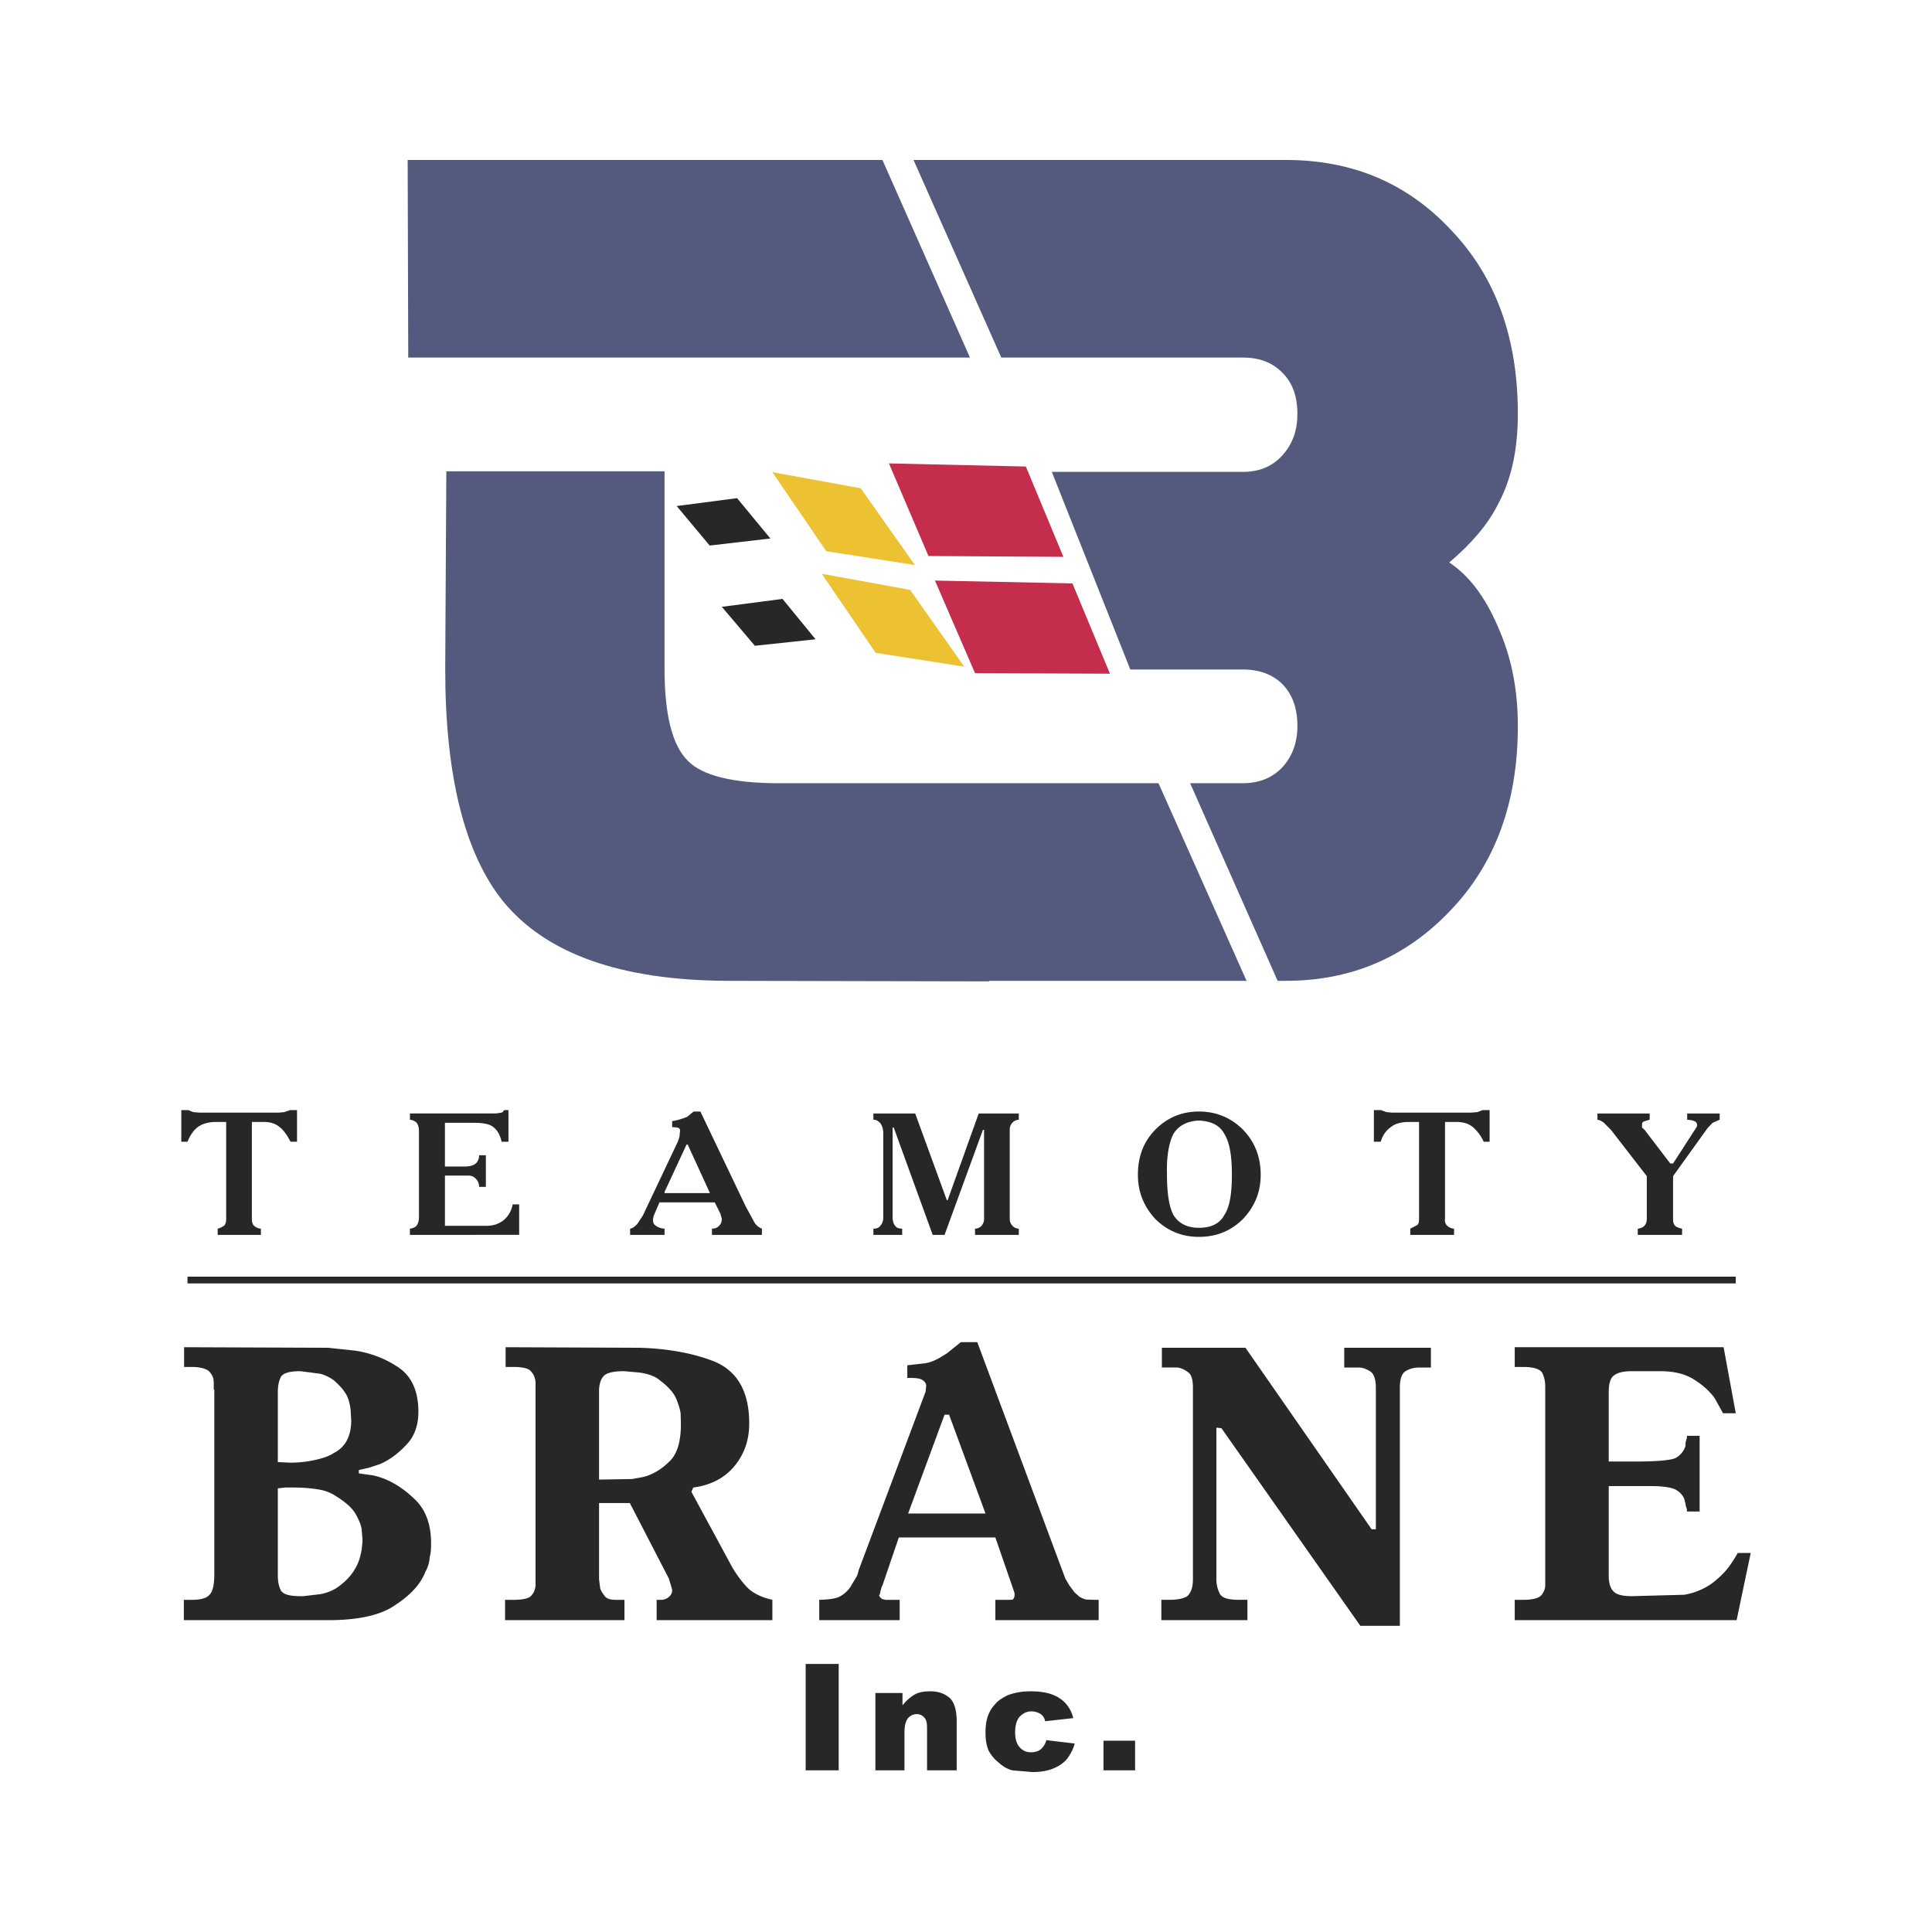
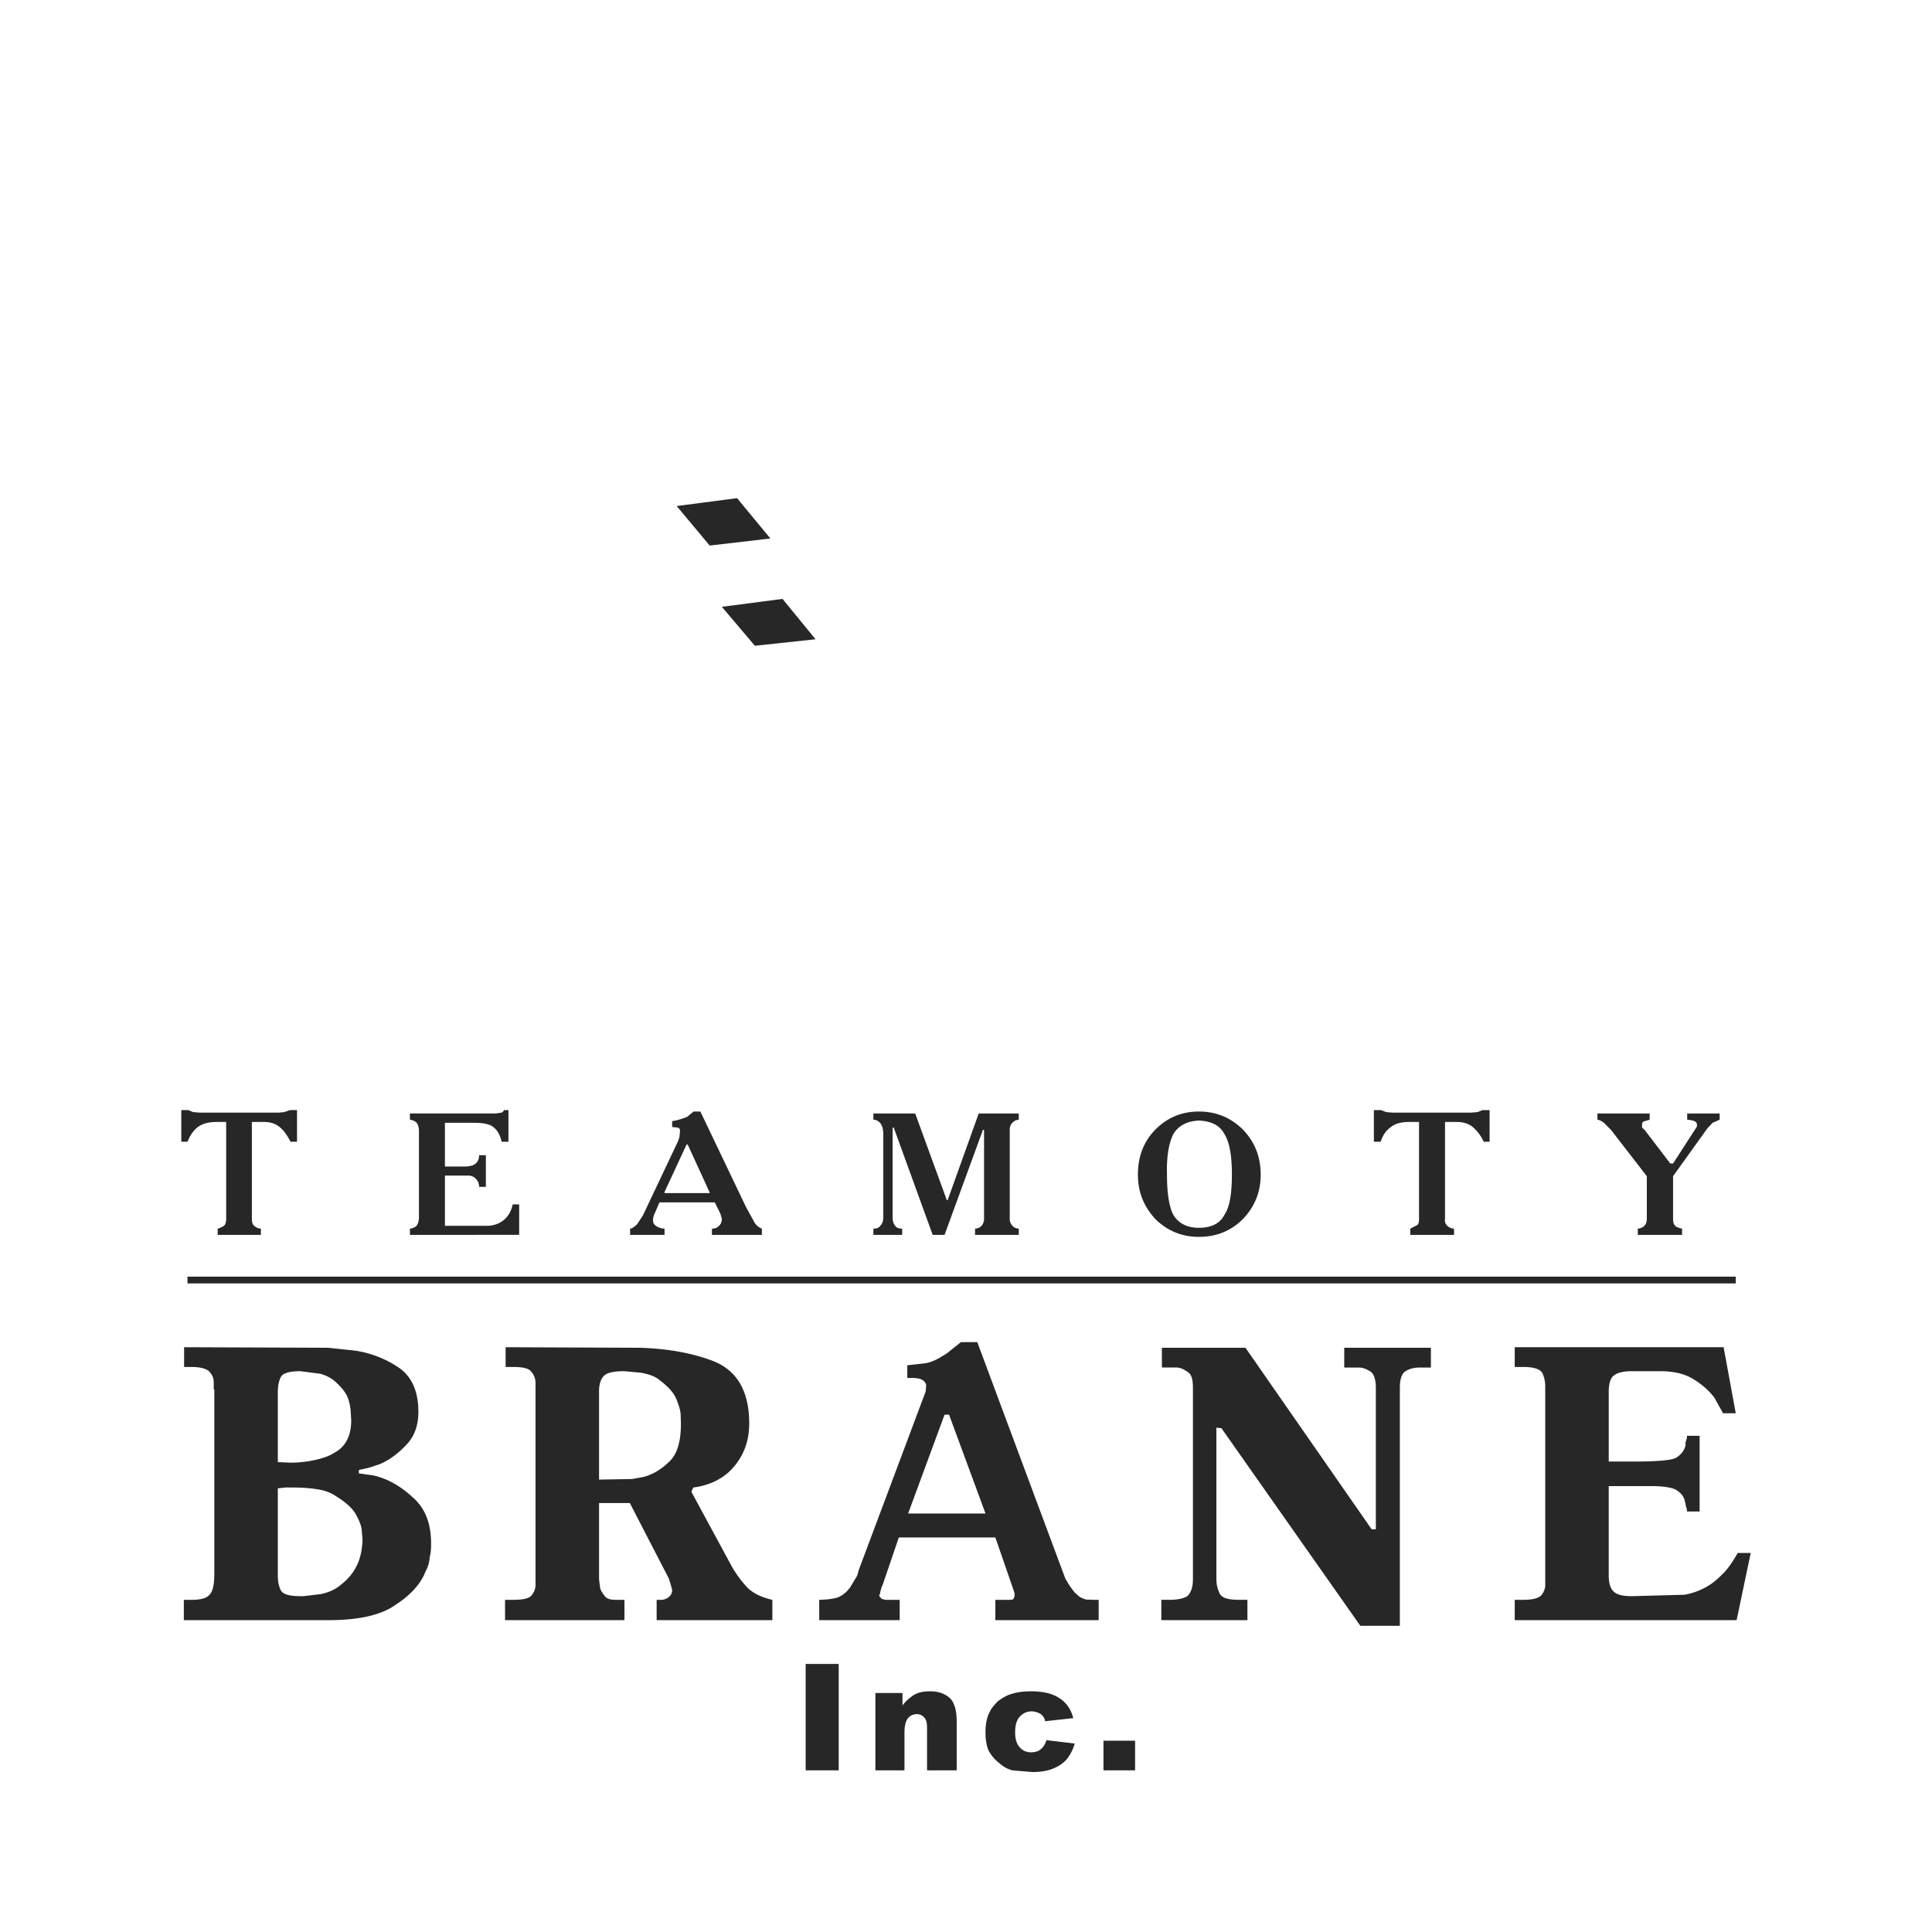
<svg xmlns="http://www.w3.org/2000/svg" width="2500" height="2500" viewBox="0 0 192.756 192.756">
  <g fill-rule="evenodd" clip-rule="evenodd">
-     <path fill="#fff" d="M0 0h192.756v192.756H0V0z" />
-     <path d="M106.996 58.205l-13.716-.282 3.999 9.237 13.461.057-3.744-9.012zm-4.646-11.66l-13.66-.31 3.943 9.238 13.461.084-3.744-9.012z" fill="#c42d4b" />
-     <path d="M90.802 58.852l-8.815-1.606 5.379 7.887 8.843 1.38-5.407-7.661zM77.059 47.108l5.379 7.886 8.843 1.38-5.407-7.66-8.815-1.606z" fill="#ecc132" />
    <path d="M78.072 59.753l-6.054.789 3.295 3.887 6.055-.648-3.296-4.028zm-10.56-9.265l3.294 3.942 6.055-.704-3.323-4.026-6.026.788zM18.707 127.371h154.471v.676H18.707v-.676zM92.83 168.742c.788 0 1.437.225 1.971.703.422.449.648 1.211.648 2.281v4.9h-2.957v-4.225c0-.535-.084-.846-.281-1.043-.197-.225-.423-.338-.761-.338-.31 0-.647.141-.874.422-.253.34-.337.818-.337 1.467v3.717h-2.901v-7.717h2.704v1.238a4.398 4.398 0 0 1 1.239-1.098c.422-.225.929-.307 1.549-.307zm6.703 1.014a5.227 5.227 0 0 1 1.07-.648c.619-.225 1.322-.365 2.225-.365 1.266 0 2.195.225 2.9.703.646.422 1.125 1.07 1.352 1.971l-2.816.311c-.027-.311-.225-.564-.451-.732a1.867 1.867 0 0 0-.9-.254c-.479 0-.846.197-1.184.535-.309.367-.449.873-.449 1.576 0 .621.141 1.127.449 1.465.283.338.676.508 1.127.508.395 0 .703-.084.957-.281.281-.227.451-.508.592-.93l2.816.338c-.141.562-.422 1.07-.73 1.492-.34.422-.818.76-1.381.986-.508.225-1.211.365-2.113.365l-2-.168c-.535-.141-.984-.424-1.408-.818-.395-.309-.703-.703-.957-1.154-.225-.535-.309-1.125-.309-1.83 0-.816.141-1.52.422-2.027.14-.34.421-.651.788-1.043zm-19.151-3.746h3.295v10.617h-3.295V166.01zm29.712 7.66h3.154v2.957h-3.154v-2.957zM115.246 112.727c1.184-1.211 2.648-1.83 4.365-1.83 1.748 0 3.211.619 4.422 1.83 1.184 1.238 1.746 2.73 1.746 4.477 0 1.689-.562 3.127-1.746 4.395-1.184 1.184-2.619 1.803-4.422 1.803-1.717 0-3.182-.619-4.365-1.803-1.154-1.268-1.717-2.705-1.717-4.395 0-1.802.563-3.294 1.717-4.477zm1.832.394c-.451.873-.705 2.252-.648 4.082 0 1.916.225 3.24.648 4.027.535.846 1.379 1.268 2.533 1.268 1.24 0 2.084-.422 2.535-1.268.535-.787.76-2.111.76-4.027 0-1.887-.225-3.238-.76-4.082-.451-.846-1.295-1.268-2.535-1.324-1.154.057-1.998.478-2.533 1.324zm21.74-.705c-.479.311-.844.789-1.07 1.494h-.676v-3.154h.705l.535.197.592.055h7.885l.619-.055.508-.197h.703v3.154h-.592a4.11 4.11 0 0 0-1.125-1.494c-.424-.338-.959-.479-1.605-.479h-1.127v9.66a.762.762 0 0 0 .197.676c.139.141.365.281.703.311v.619h-4.365v-.619l.705-.367c.141-.141.168-.338.168-.619v-9.66h-.984c-.733 0-1.354.14-1.776.478zm20.559-1.324h5.211v.621l-.564.168c-.141.057-.197.143-.197.283v.336l.254.227 2.562 3.352h.281l2.367-3.662.025-.141c0-.197-.084-.338-.225-.395-.141-.084-.422-.141-.76-.168v-.621h3.24v.621l-.705.311-.508.535-3.436 4.787v4.252c0 .338.057.562.197.676.084.141.338.225.703.311v.619h-4.42v-.619c.281-.029.535-.141.676-.311.141-.141.225-.395.225-.676v-4.252l-3.576-4.619-.703-.703c-.17-.143-.424-.283-.648-.311v-.621h.001zm-137.797.846c-.705 0-1.324.141-1.803.479-.423.311-.788.789-1.07 1.494h-.619v-3.154h.704l.479.197.648.055h7.885l.563-.055.564-.197h.704v3.154h-.647c-.339-.648-.705-1.184-1.127-1.494-.422-.338-.929-.479-1.549-.479h-1.183v9.66c0 .281.056.535.197.676.141.141.366.281.704.311v.619h-4.31v-.619c.31-.086.563-.227.704-.367.084-.141.142-.338.142-.619v-9.66h-.986v-.001zm19.994.085a1.15 1.15 0 0 0-.676-.311v-.621h8.59l.535-.084c.085 0 .169-.111.282-.252h.423v3.154h-.677c-.169-.705-.45-1.184-.844-1.465-.311-.281-.986-.422-1.916-.422h-2.9v4.363h1.915c.507 0 .901-.084 1.126-.281.226-.17.367-.449.367-.844h.676v3.152h-.676a1.08 1.08 0 0 0-.367-.844c-.197-.197-.422-.281-.76-.281h-2.281v5.012h4.168c.619 0 1.183-.168 1.689-.562.507-.422.788-.986.901-1.576h.648v3.041H40.898v-.619c.282-.029.536-.141.676-.311.141-.197.225-.479.225-.816v-8.617c0-.339-.084-.62-.225-.816zm26.98-.591l.647-.535h.676l4.534 9.49.816 1.492c.169.338.45.564.789.705v.619h-4.985v-.619c.282 0 .536-.086.704-.283.198-.168.282-.422.282-.703l-.141-.508-.563-1.127h-5.52l-.422.986c-.253.508-.281.93-.112 1.184.197.225.535.422 1.042.451v.619h-3.436v-.619c.253-.029.479-.227.704-.451l.563-.846 3.52-7.434.141-.451.057-.619c0-.141-.085-.225-.226-.283l-.563-.055v-.592c.451-.057.873-.197 1.269-.338l.224-.083zm-.056 2.759l-2.196 4.73v.113h4.505v-.057l-2.196-4.787h-.113v.001zm18.643-3.099h4.168l3.154 8.646h.084l3.099-8.646h3.998v.621a.93.93 0 0 0-.648.311.981.981 0 0 0-.254.674v8.957c0 .225.113.479.254.619.143.17.311.281.648.311v.619h-4.365v-.619c.338-.029.508-.141.648-.283.139-.168.252-.422.252-.646v-8.928h-.113l-3.829 10.477h-1.183L89.168 112.5h-.113v8.957c0 .395.113.676.254.844.141.197.365.283.703.283v.619h-2.873v-.619c.338 0 .564-.086.704-.311.197-.197.282-.479.282-.846v-8.307c0-.424-.085-.762-.282-1.043-.197-.225-.422-.365-.704-.365v-.62h.002zM94.463 135.031l1.407-1.127h1.633l8.787 23.6.422.705.508.676.254.225.225.197c.227.141.479.225.648.281l.844.027h.424v2.029H99.307v-2.029h1.492l.227-.027c.113-.057.141-.197.197-.338v-.281l-.057-.197-1.859-5.379h-9.631l-1.634 4.787-.056.084-.141.48-.056.309-.084.113.084.168.197.197.368.084h1.407v2.029h-8.026v-2.029c1.042-.027 1.746-.141 2.112-.365.395-.225.705-.506.986-.9l.675-1.127.141-.451v-.057l6.703-17.883.056-.646a.805.805 0 0 0-.337-.479c-.198-.143-.564-.227-1.07-.227h-.479v-1.266l1.773-.199c.535-.084.958-.281 1.38-.506l.788-.478zm-21.206 11.264c-.985 1.184-2.365 1.887-4.083 2.113l-.197.422 4.084 7.547c.507.846 1.042 1.549 1.604 2.113.591.535 1.408.9 2.394 1.125v2.029H65.513v-2.029h.451c.253 0 .535-.084.76-.281a.85.85 0 0 0 .338-.703l-.112-.422-.226-.732-3.886-7.52h-3.07v7.604l.113.9c.085.283.282.564.506.846.226.225.563.309 1.071.309h.845v2.029H50.389v-2.029h.845c.929 0 1.549-.141 1.773-.422.254-.281.395-.59.423-1.014v-20.275c-.028-.424-.169-.762-.423-1.043-.224-.338-.844-.479-1.773-.479h-.789v-1.971l13.405.055c2.873.086 5.351.564 7.378 1.354 2.338.957 3.521 3.012 3.521 6.195.001 1.689-.506 3.097-1.492 4.279zM98.322 151l-3.633-9.857h-.451L90.605 151h7.717zm-38.555-12.223v8.842l3.295-.057.789-.141.423-.084c.901-.254 1.745-.762 2.506-1.521.788-.732 1.154-1.998 1.154-3.746l-.028-1.041c-.056-.422-.197-.873-.422-1.436-.282-.678-.845-1.268-1.661-1.887-.422-.367-1.071-.621-1.972-.762l-1.577-.141c-1.183 0-1.831.197-2.084.535-.282.312-.423.848-.423 1.439zm-29.795-1.972c-1.127 0-1.775.197-1.972.619-.197.424-.281.902-.281 1.467v6.982l1.211.057a11.28 11.28 0 0 0 3.013-.395c.507-.141.985-.311 1.352-.562 1.183-.592 1.746-1.719 1.746-3.268l-.056-.957a4.897 4.897 0 0 0-.226-1.127c-.225-.705-.761-1.295-1.464-1.914a3.993 3.993 0 0 0-1.352-.648l-1.971-.254zm5.435-2.055a10.52 10.52 0 0 1 4.365 1.689c1.324.9 1.971 2.393 1.971 4.42 0 1.297-.366 2.395-1.154 3.24-.817.873-1.69 1.549-2.675 1.971l-1.099.365-1.014.227V147l1.408.197c1.436.309 2.76 1.07 3.971 2.197 1.24 1.068 1.83 2.617 1.83 4.59 0 .535-.027.984-.14 1.381a3.263 3.263 0 0 1-.423 1.436c-.451 1.182-1.437 2.309-2.957 3.295-1.437 1.041-3.689 1.549-6.759 1.549h-14.39v-2.029h.788c.901 0 1.493-.168 1.774-.506.338-.338.479-1.041.479-2.055v-18.42h-.056v-.73l-.028-.283c-.056-.338-.253-.619-.479-.844-.338-.254-.901-.395-1.689-.395h-.761v-1.971l14.363.055 2.675.283zM28 158.631c.197.422.845.619 1.972.619h.281l1.689-.197c.901-.168 1.549-.506 2.056-.93.901-.703 1.464-1.492 1.803-2.393.141-.422.226-.789.282-1.127.027-.281.084-.619.084-.984l-.084-1.043c-.057-.424-.254-.873-.536-1.408-.366-.705-1.069-1.295-2.056-1.916a4.27 4.27 0 0 0-1.549-.619c-.761-.141-1.689-.225-2.76-.225h-.704l-.76.084v8.703c.001.563.085 1.014.282 1.436zm133.066-21.432c-.365.225-.562.789-.562 1.691v6.926h2.73c2.197 0 3.549-.141 3.971-.365.479-.283.818-.705.959-1.213v-.252l.027-.168.113-.34v-.225h1.268v7.547h-1.268v-.225l-.113-.338-.027-.197-.113-.451c-.141-.395-.422-.703-.846-.957-.422-.225-1.266-.365-2.477-.365h-4.225v8.928c0 .703.141 1.266.479 1.576.309.338.93.479 1.83.479l5.238-.141a6.778 6.778 0 0 0 2.395-.9c.479-.283.957-.705 1.465-1.211.506-.508.984-1.213 1.463-2.057h1.297l-1.408 6.703h-22.137v-2.029h.846c.873 0 1.492-.141 1.773-.422.283-.309.424-.703.424-1.014v-19.854c0-.479-.086-.902-.281-1.324-.227-.422-.902-.619-1.916-.619h-.846v-1.971h20.84l1.213 6.59h-1.268l-.846-1.521c-.508-.703-1.184-1.295-2.027-1.83-.873-.564-2-.846-3.379-.846h-2.846c-.843.001-1.408.141-1.746.395zm-25.486-.76h-1.465v-1.973h8.646v1.973h-1.127c-.479 0-.93.084-1.352.338-.422.225-.619.787-.619 1.689v23.74h-3.943l-13.855-19.713-.506-.057v15.123c0 .562.139 1.07.365 1.492.254.395.846.562 1.887.562h.844v2.029h-8.588v-2.029h.844c.789 0 1.408-.141 1.746-.365.367-.338.562-.9.562-1.689v-19.094c0-.816-.141-1.324-.479-1.549-.338-.254-.646-.422-1.07-.479h-1.549v-1.973h8.338l12.588 18.109h.422v-14.109c0-.816-.197-1.381-.506-1.605-.421-.279-.818-.42-1.183-.42z" fill="#272727" />
-     <path d="M44.531 47.024l-.112 19.713c0 10.702 1.943 18.39 5.744 23.149 4.309 5.294 11.772 7.914 22.333 7.971l26.191.055-.008-.055h25.691l-8.785-19.714H77.707c-4.59 0-7.66-.761-9.096-2.253-1.549-1.549-2.309-4.59-2.309-9.153V47.024H44.531zm83.446-1.633c-.986 1.126-2.309 1.69-3.998 1.69H104.94l7.83 19.713h11.209c1.689 0 3.012.506 3.998 1.492.986 1.042 1.465 2.394 1.465 4.14 0 1.634-.479 2.984-1.465 4.084-.986 1.069-2.309 1.633-3.998 1.633h-5.24l8.73 19.714h.846c6.477 0 11.969-2.338 16.418-7.042 4.449-4.646 6.703-10.787 6.703-18.39 0-3.633-.648-6.899-1.973-9.856-1.295-3.07-2.955-5.184-4.871-6.45 2.197-1.859 3.859-3.802 4.844-5.773 1.352-2.478 2-5.492 2-9.04 0-7.576-2.197-13.659-6.617-18.306-4.367-4.703-9.857-7.04-16.504-7.04H91.14l8.758 19.713h24.08c1.689 0 3.012.507 3.998 1.55.986.985 1.465 2.337 1.465 4.083 0 1.634-.478 2.986-1.464 4.085zm-87.304-29.43l.057 19.713h56.043l-8.731-19.713H40.673z" fill="#545a7d" />
  </g>
</svg>